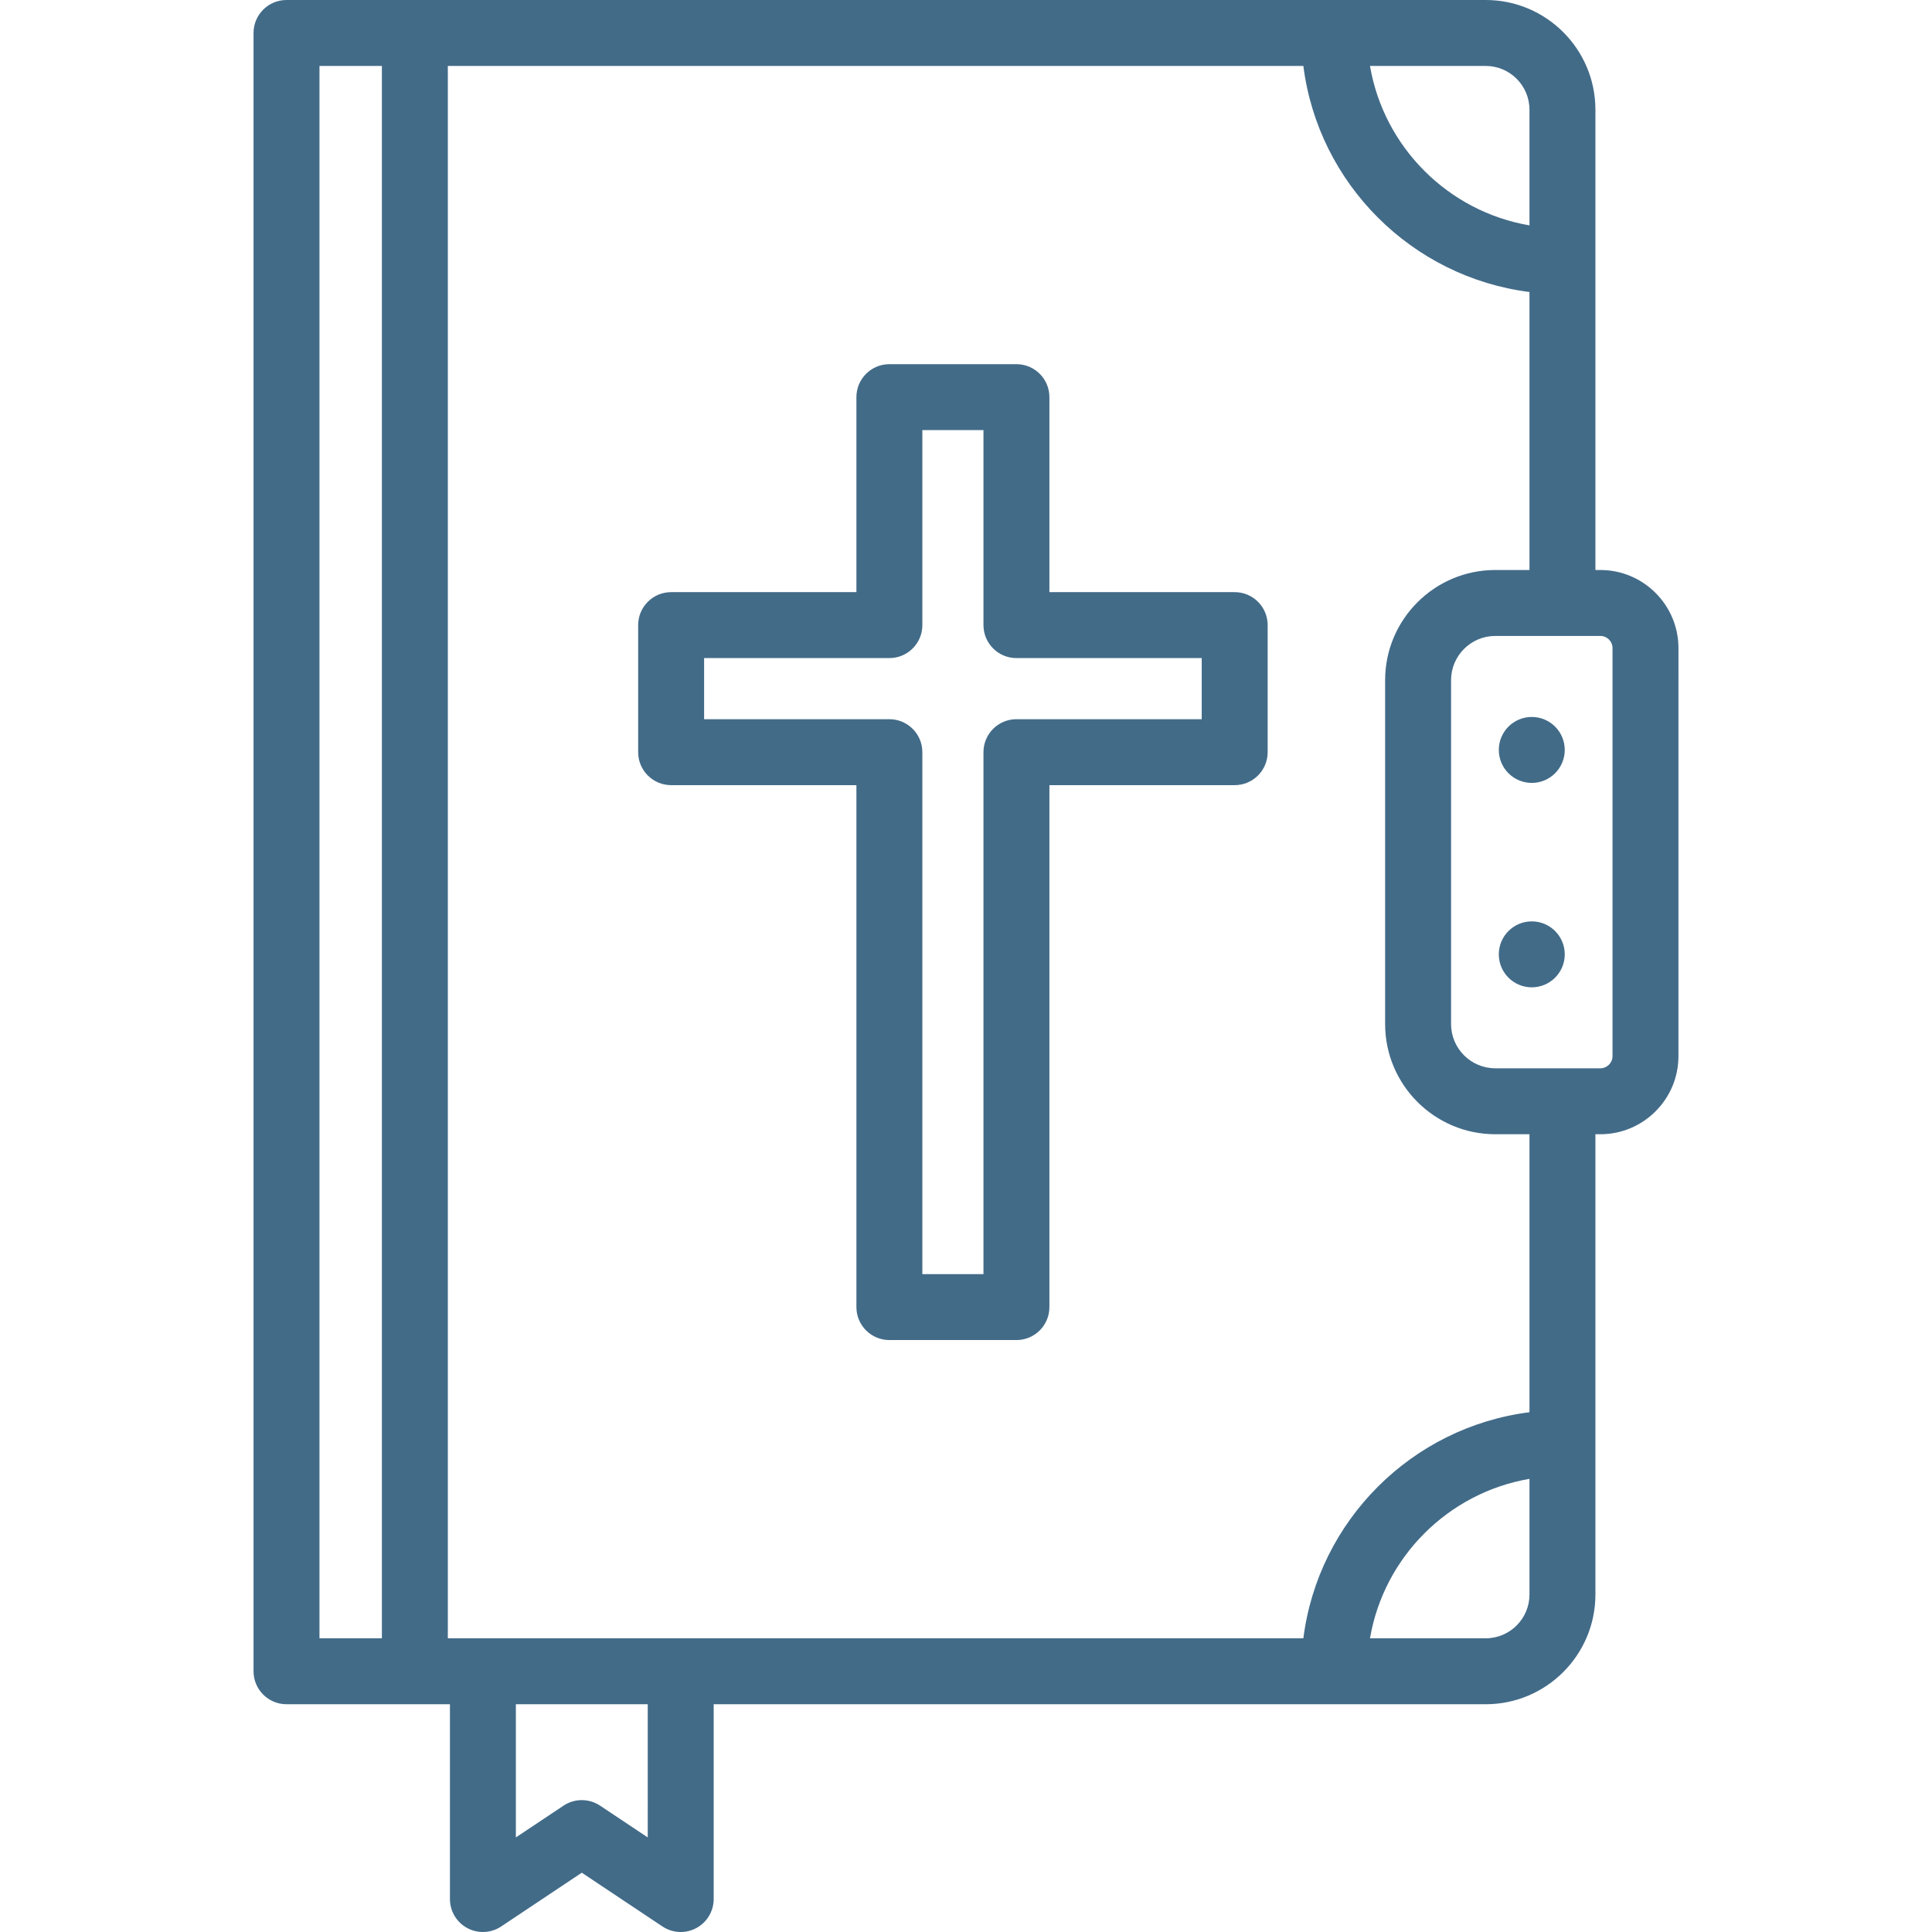
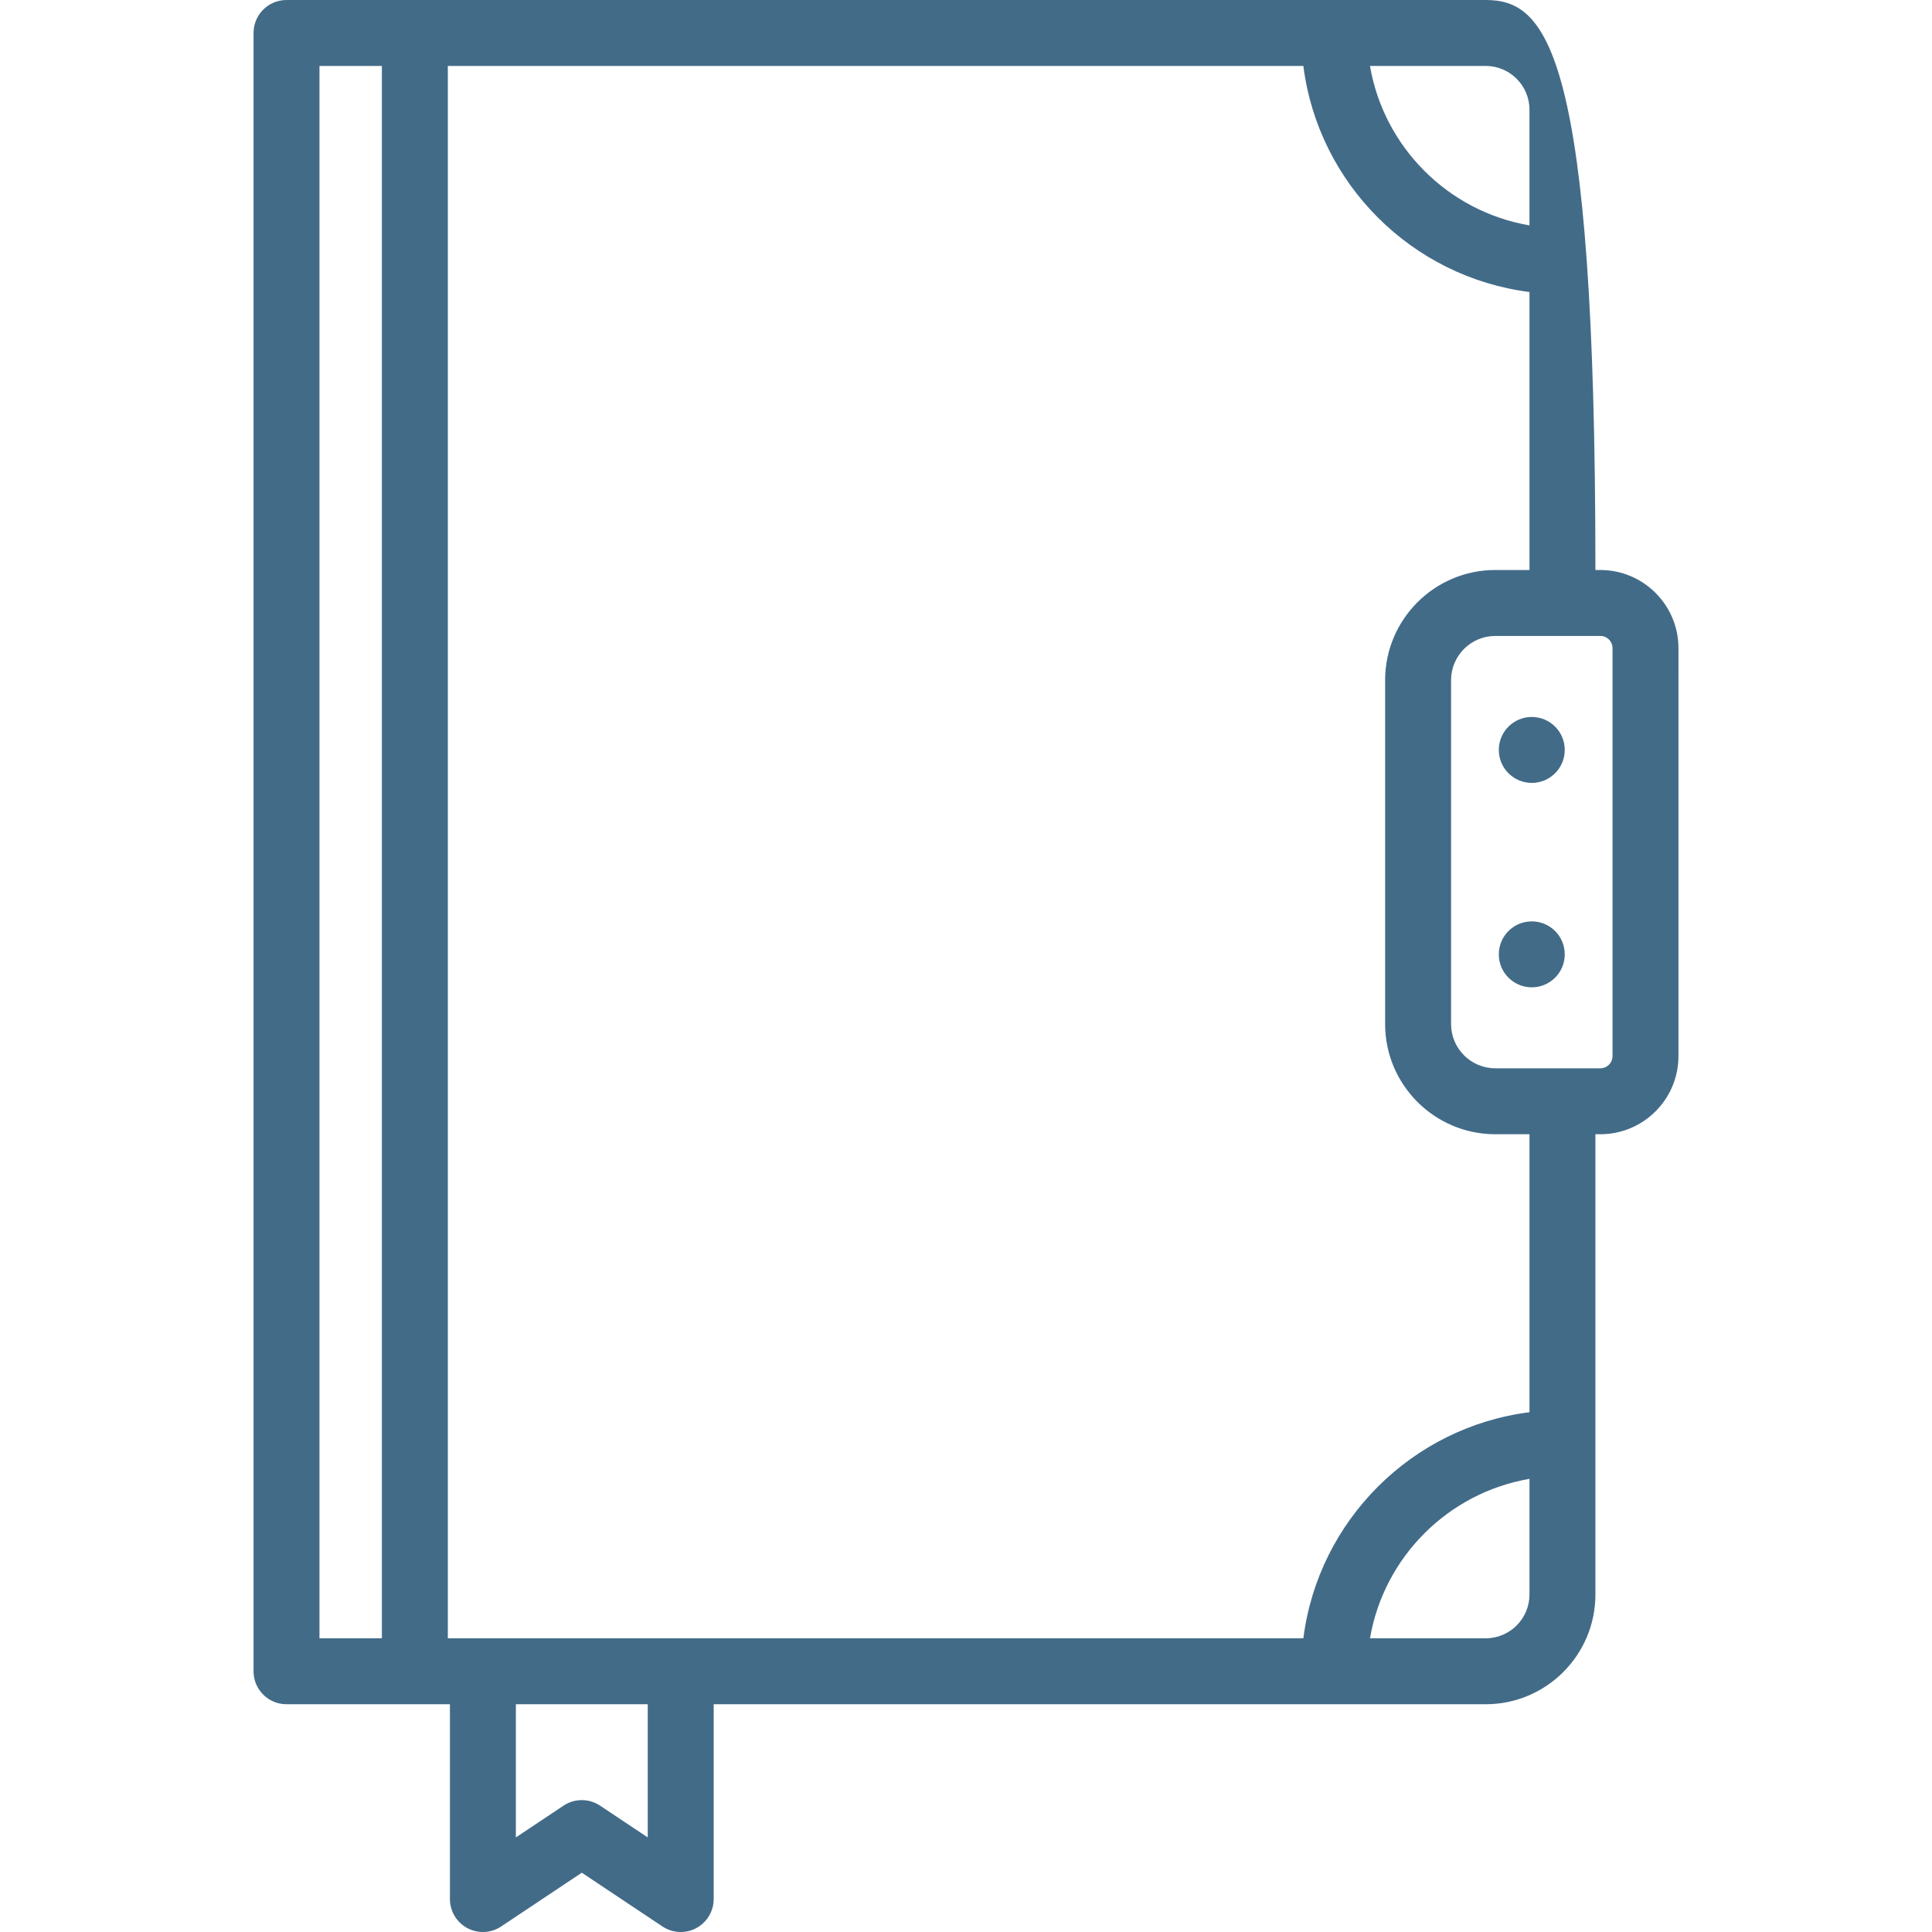
<svg xmlns="http://www.w3.org/2000/svg" id="Layer_1" x="0px" y="0px" viewBox="0 0 512 512" style="enable-background:new 0 0 512 512;" xml:space="preserve">
  <g fill="#426b88" fill-opacity="1">
    <g>
-       <path d="M424.111,151.058h-1.31V29.068C422.802,13.04,409.763,0,393.735,0H75.929c-4.827,0-8.738,3.912-8.738,8.738v434.165 c0,4.826,3.911,8.738,8.738,8.738h43.307v51.622c0,3.222,1.773,6.184,4.615,7.704c2.84,1.519,6.288,1.355,8.969-0.435 l21.364-14.244l21.365,14.244c1.462,0.975,3.151,1.468,4.846,1.468c1.414,0,2.832-0.342,4.123-1.034 c2.84-1.52,4.615-4.481,4.615-7.703v-51.622h204.601c16.028,0,29.067-13.04,29.067-29.068V300.585h1.309 c11.413,0,20.698-9.284,20.698-20.697V171.755C444.809,160.342,435.524,151.058,424.111,151.058z M393.733,17.475 c6.392,0,11.593,5.201,11.593,11.593v30.66c-21.547-3.68-38.583-20.712-42.266-42.253H393.733z M101.205,434.165H84.666V17.475 h16.539V434.165z M171.658,486.936l-12.628-8.418c-1.468-0.979-3.157-1.468-4.846-1.468s-3.379,0.489-4.846,1.468l-12.626,8.417 v-35.294h34.947V486.936z M118.68,434.165V17.475h226.724c3.949,31.19,28.726,55.96,59.923,59.909v73.673h-9.059 c-16.098,0-29.195,13.097-29.195,29.195v91.138c0,16.098,13.096,29.195,29.195,29.195h9.059v73.67 c-31.196,3.948-55.972,28.719-59.923,59.91H118.68z M405.328,422.572c-0.001,6.392-5.202,11.593-11.593,11.593h-30.673 c3.681-21.541,20.719-38.573,42.266-42.253V422.572z M427.334,279.888c0,1.777-1.445,3.221-3.222,3.221h-27.844 c-6.462,0-11.72-5.258-11.72-11.72v-91.138c0-6.462,5.258-11.72,11.72-11.72h27.844c1.777,0,3.222,1.446,3.222,3.222V279.888z" />
+       <path d="M424.111,151.058h-1.31C422.802,13.04,409.763,0,393.735,0H75.929c-4.827,0-8.738,3.912-8.738,8.738v434.165 c0,4.826,3.911,8.738,8.738,8.738h43.307v51.622c0,3.222,1.773,6.184,4.615,7.704c2.84,1.519,6.288,1.355,8.969-0.435 l21.364-14.244l21.365,14.244c1.462,0.975,3.151,1.468,4.846,1.468c1.414,0,2.832-0.342,4.123-1.034 c2.84-1.52,4.615-4.481,4.615-7.703v-51.622h204.601c16.028,0,29.067-13.04,29.067-29.068V300.585h1.309 c11.413,0,20.698-9.284,20.698-20.697V171.755C444.809,160.342,435.524,151.058,424.111,151.058z M393.733,17.475 c6.392,0,11.593,5.201,11.593,11.593v30.66c-21.547-3.68-38.583-20.712-42.266-42.253H393.733z M101.205,434.165H84.666V17.475 h16.539V434.165z M171.658,486.936l-12.628-8.418c-1.468-0.979-3.157-1.468-4.846-1.468s-3.379,0.489-4.846,1.468l-12.626,8.417 v-35.294h34.947V486.936z M118.68,434.165V17.475h226.724c3.949,31.19,28.726,55.96,59.923,59.909v73.673h-9.059 c-16.098,0-29.195,13.097-29.195,29.195v91.138c0,16.098,13.096,29.195,29.195,29.195h9.059v73.67 c-31.196,3.948-55.972,28.719-59.923,59.91H118.68z M405.328,422.572c-0.001,6.392-5.202,11.593-11.593,11.593h-30.673 c3.681-21.541,20.719-38.573,42.266-42.253V422.572z M427.334,279.888c0,1.777-1.445,3.221-3.222,3.221h-27.844 c-6.462,0-11.72-5.258-11.72-11.72v-91.138c0-6.462,5.258-11.72,11.72-11.72h27.844c1.777,0,3.222,1.446,3.222,3.222V279.888z" />
    </g>
  </g>
  <g fill="#426b88" fill-opacity="1">
    <g>
-       <path d="M327.205,156.924h-49.101v-51.677c0-4.825-3.911-8.738-8.738-8.738h-33.671c-4.827,0-8.738,3.912-8.738,8.738v51.677 h-49.101c-4.827,0-8.738,3.912-8.738,8.738v33.671c0,4.825,3.911,8.738,8.738,8.738h49.101v138.322 c0,4.826,3.911,8.738,8.738,8.738h33.671c4.827,0,8.738-3.912,8.738-8.738V208.071h49.101c4.827,0,8.738-3.912,8.738-8.738 v-33.671C335.943,160.836,332.032,156.924,327.205,156.924z M318.468,190.595h-49.101c-4.827,0-8.738,3.912-8.738,8.738v138.322 h-16.196V199.333c0-4.826-3.911-8.738-8.738-8.738h-49.101v-16.196h49.101c4.827,0,8.738-3.912,8.738-8.738v-51.677h16.196v51.677 c0,4.826,3.911,8.738,8.738,8.738h49.101V190.595z" />
-     </g>
+       </g>
  </g>
  <g fill="#426b88" fill-opacity="1">
    <g>
      <circle cx="405.938" cy="252.913" r="8.738" />
    </g>
  </g>
  <g fill="#426b88" fill-opacity="1">
    <g>
      <circle cx="405.938" cy="198.74" r="8.738" />
    </g>
  </g>
</svg>